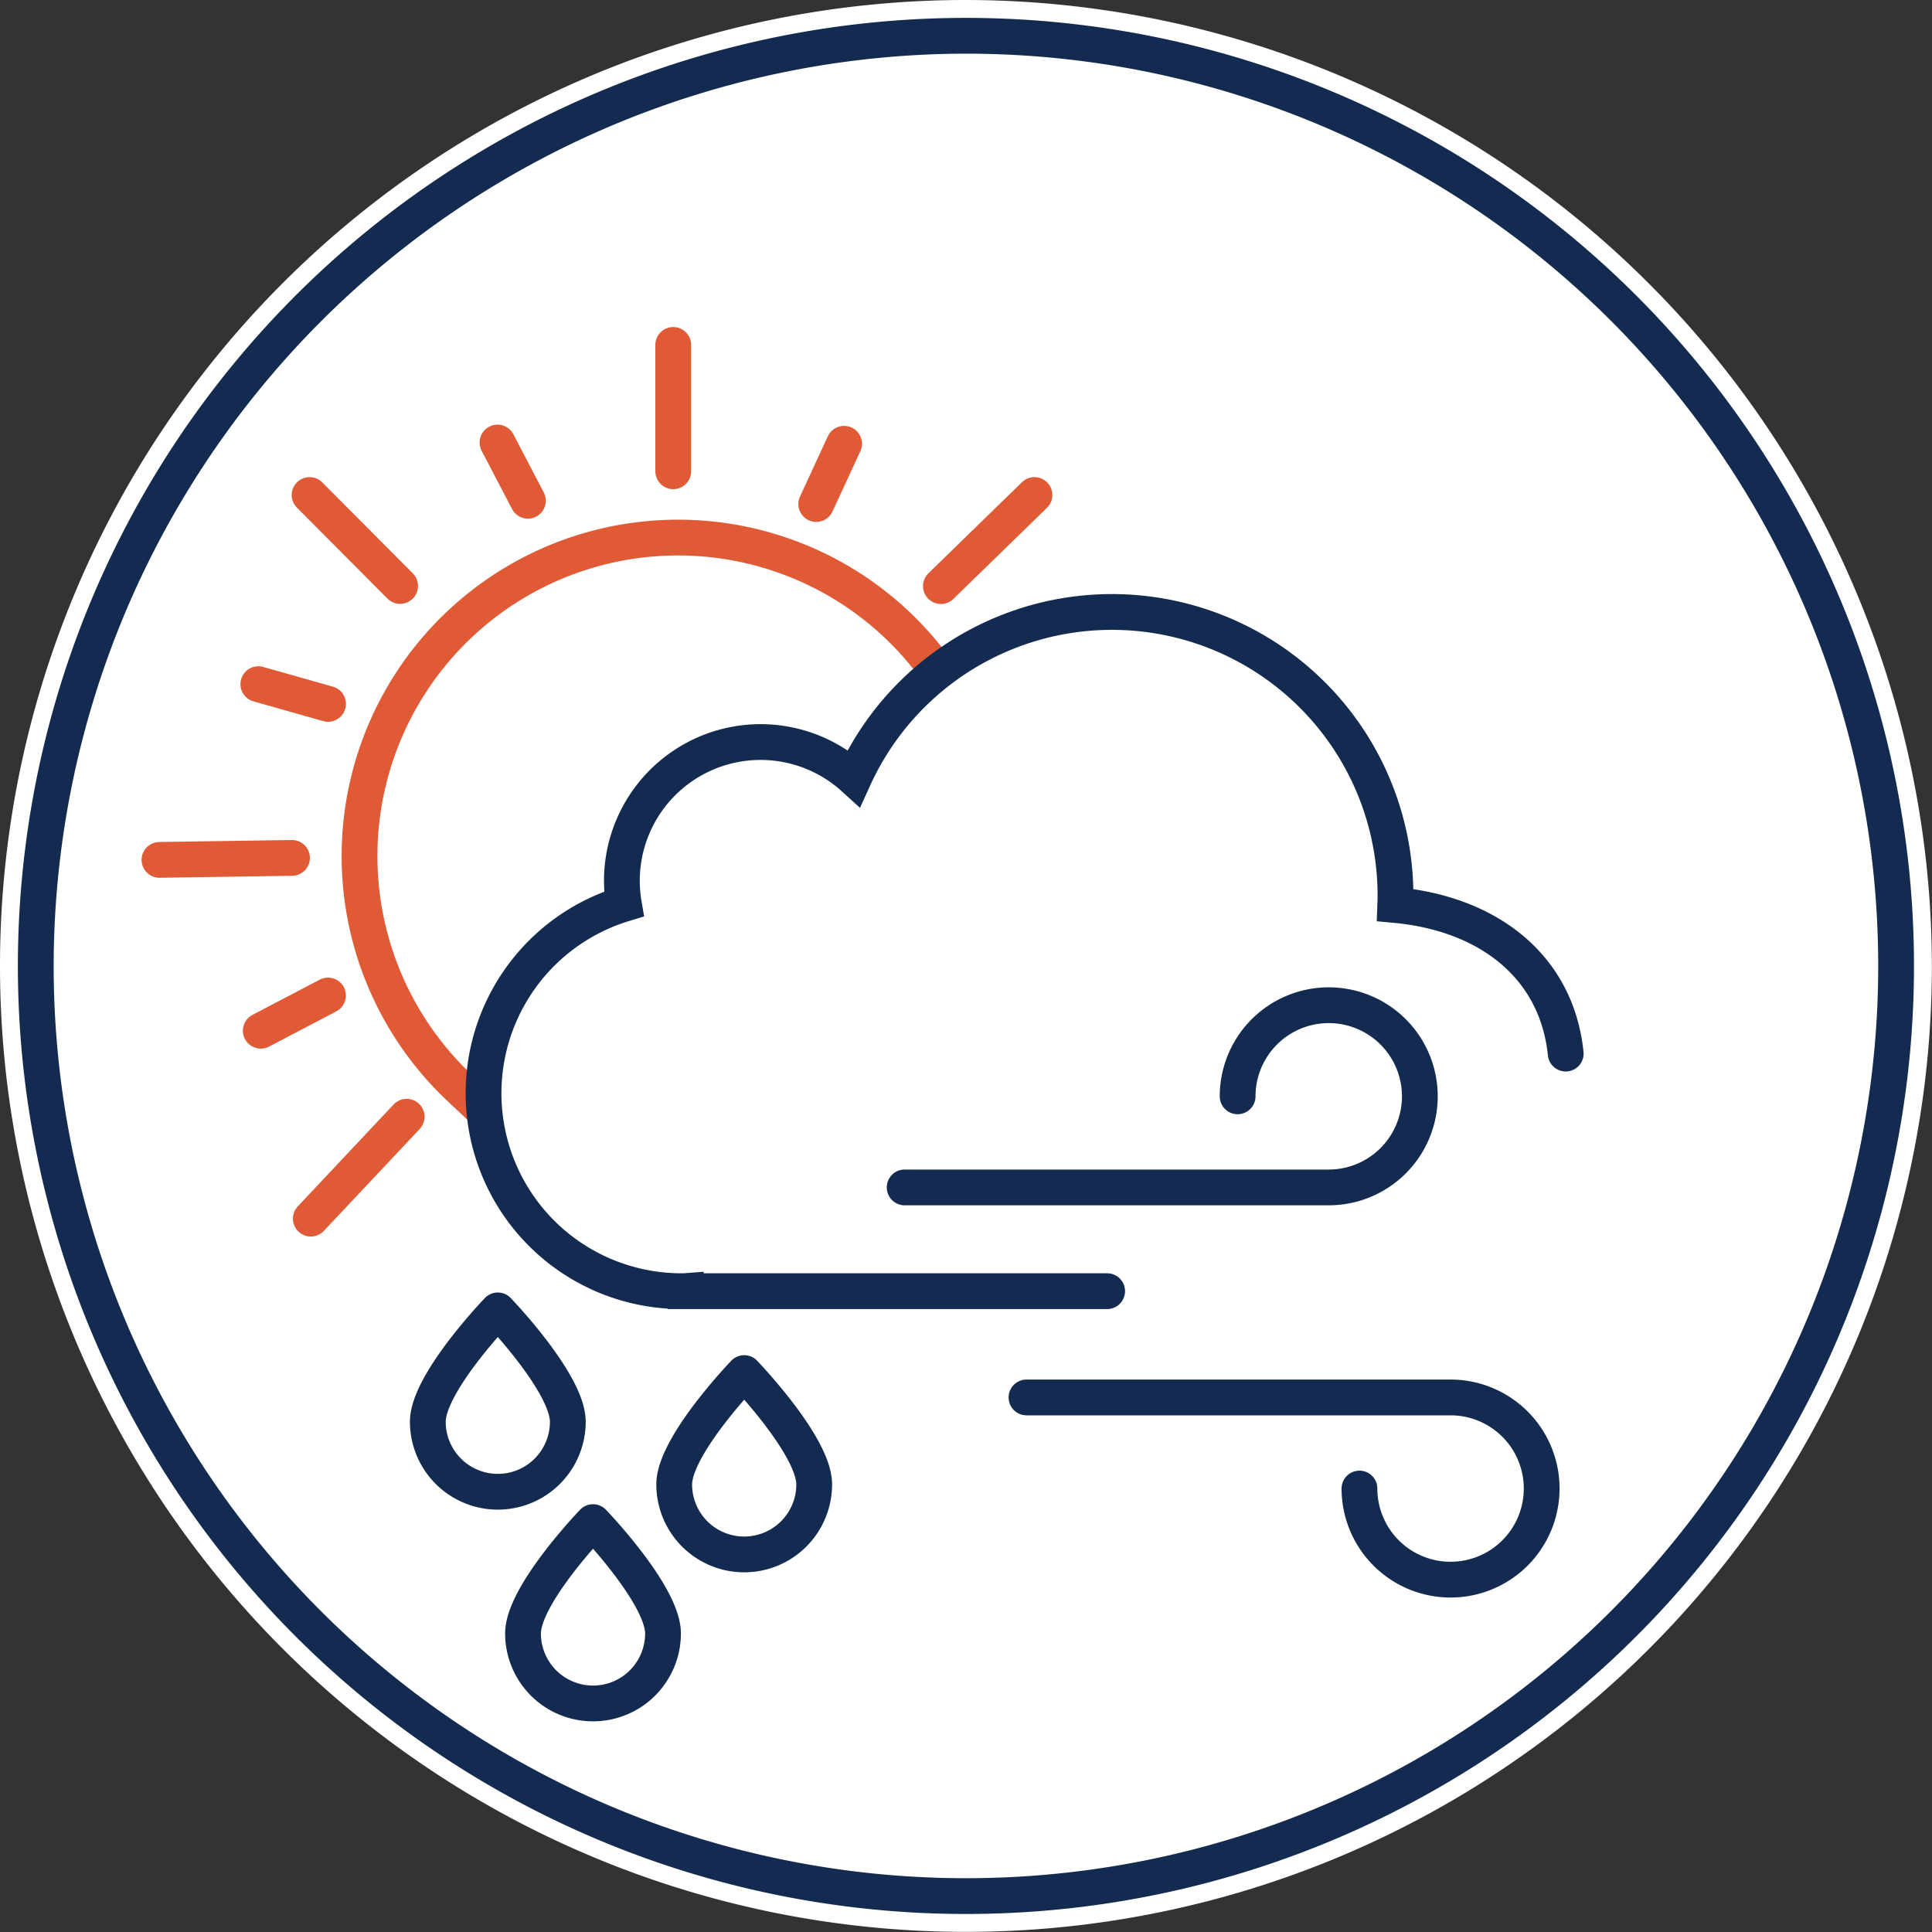
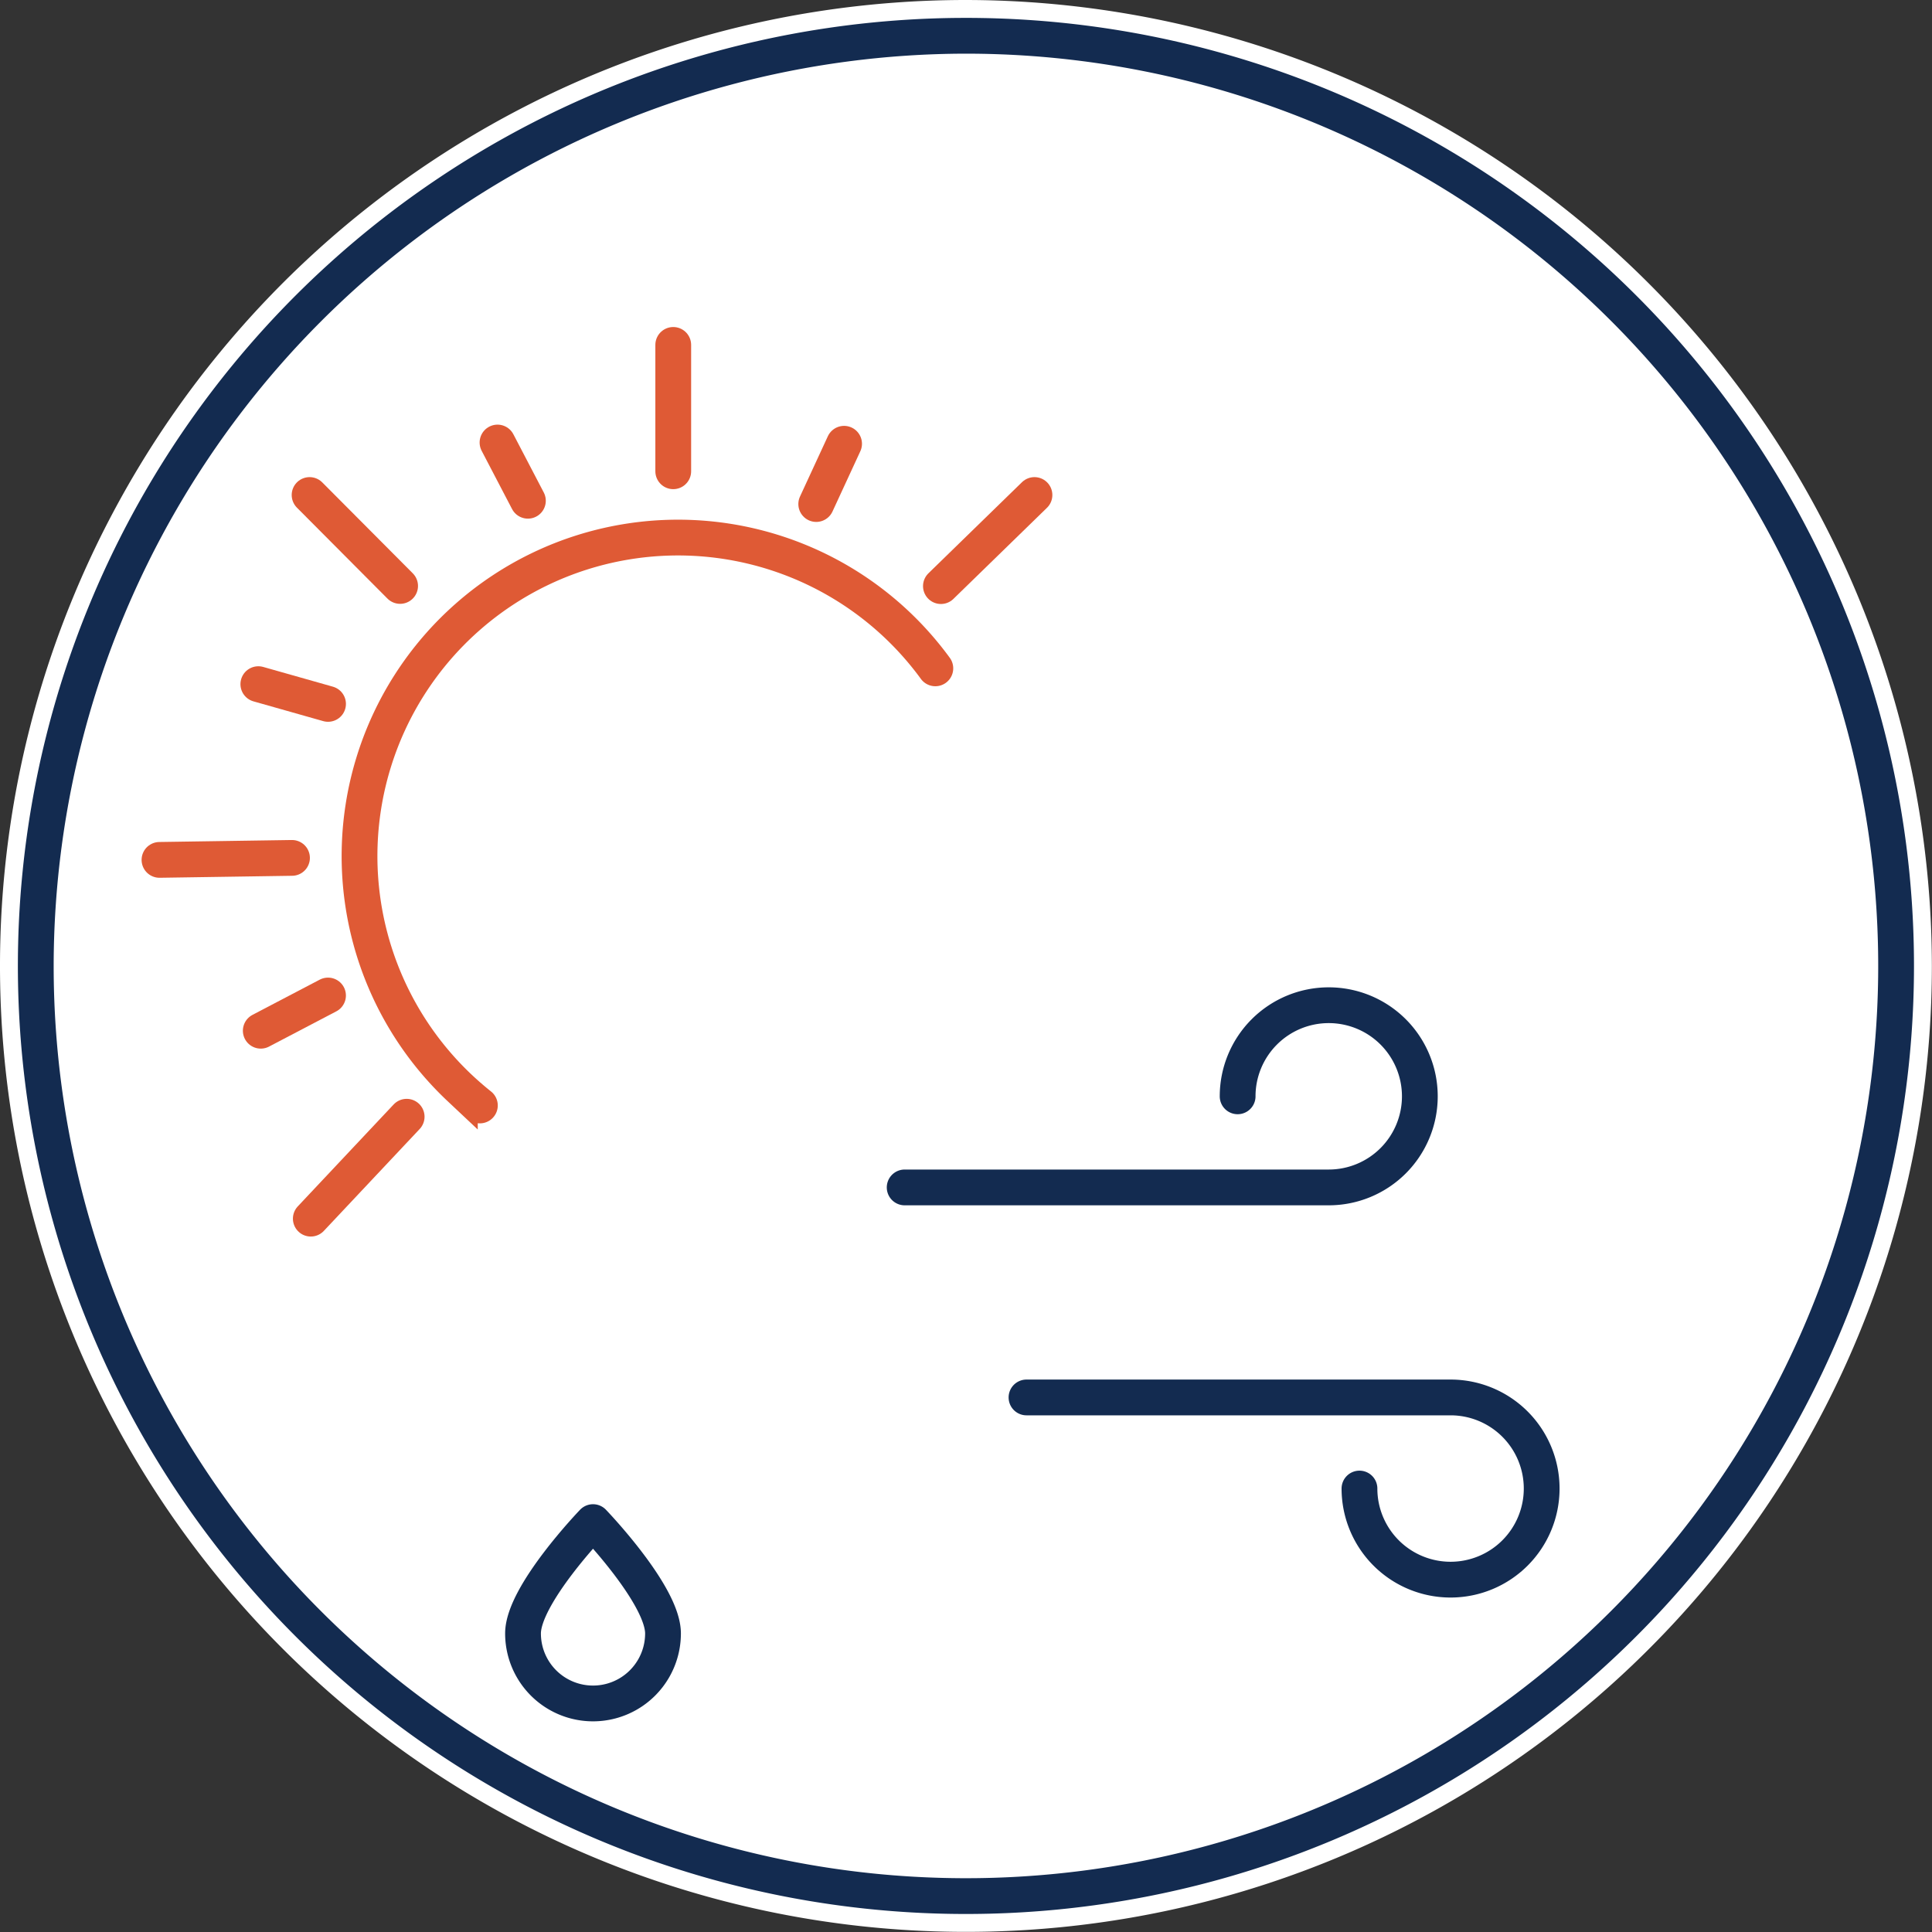
<svg xmlns="http://www.w3.org/2000/svg" id="weather" width="108.007" height="108.007" viewBox="0 0 108.007 108.007">
  <rect x="0" y="0" width="108.007" height="108.007" fill="#333333" stroke="none" />
  <defs>
    <clipPath id="clip-path">
      <rect id="Rectangle_1" data-name="Rectangle 1" width="108.007" height="108.007" fill="none" />
    </clipPath>
  </defs>
  <g id="Group_1" data-name="Group 1" clip-path="url(#clip-path)">
    <path id="Path_1" data-name="Path 1" d="M54,107.508a53.5,53.5,0,1,1,53.5-53.5,53.565,53.565,0,0,1-53.5,53.5" fill="#fff" />
    <path id="Path_2" data-name="Path 2" d="M54,1A53,53,0,1,1,1,54,53,53,0,0,1,54,1m0-1a54,54,0,1,0,54,54A54.065,54.065,0,0,0,54,0" fill="#fff" />
    <path id="Path_3" data-name="Path 3" d="M26.827,61.8q-.579-.462-1.119-.969A17.806,17.806,0,1,1,52.289,37.363" fill="none" stroke="#df5a35" stroke-linecap="round" stroke-miterlimit="10" stroke-width="2" />
-     <path id="Path_4" data-name="Path 4" d="M87.53,58.9a9.508,9.508,0,0,0-.395-1.913C85.927,53.211,82.42,51,78,50.594c.006-.173.013-.346.013-.52A15.85,15.85,0,0,0,47.735,43.5a7.753,7.753,0,0,0-12.859,7.033A11.064,11.064,0,0,0,38.1,72.182c.08,0,.159,0,.238-.006v.006H61.894" fill="none" stroke="#132b50" stroke-linecap="round" stroke-miterlimit="10" stroke-width="2" />
    <line id="Line_1" data-name="Line 1" y2="7.064" transform="translate(37.637 19.282)" fill="none" stroke="#df5a35" stroke-linecap="round" stroke-miterlimit="10" stroke-width="2" />
    <line id="Line_2" data-name="Line 2" y1="3.37" x2="1.557" transform="translate(45.631 24.808)" fill="none" stroke="#df5a35" stroke-linecap="round" stroke-miterlimit="10" stroke-width="2" />
    <line id="Line_3" data-name="Line 3" y1="5.093" x2="5.23" transform="translate(52.601 27.673)" fill="none" stroke="#df5a35" stroke-linecap="round" stroke-miterlimit="10" stroke-width="2" />
    <line id="Line_4" data-name="Line 4" x2="1.699" y2="3.255" transform="translate(27.813 24.739)" fill="none" stroke="#df5a35" stroke-linecap="round" stroke-miterlimit="10" stroke-width="2" />
    <line id="Line_5" data-name="Line 5" x2="5.061" y2="5.084" transform="translate(17.307 27.673)" fill="none" stroke="#df5a35" stroke-linecap="round" stroke-miterlimit="10" stroke-width="2" />
    <line id="Line_6" data-name="Line 6" x2="3.897" y2="1.104" transform="translate(14.442 38.247)" fill="none" stroke="#df5a35" stroke-linecap="round" stroke-miterlimit="10" stroke-width="2" />
    <line id="Line_7" data-name="Line 7" y1="0.111" x2="7.408" transform="translate(8.916 47.96)" fill="none" stroke="#df5a35" stroke-linecap="round" stroke-miterlimit="10" stroke-width="2" />
    <line id="Line_8" data-name="Line 8" y1="1.969" x2="3.76" transform="translate(14.578 55.653)" fill="none" stroke="#df5a35" stroke-linecap="round" stroke-miterlimit="10" stroke-width="2" />
    <line id="Line_9" data-name="Line 9" y1="5.698" x2="5.359" transform="translate(17.375 62.43)" fill="none" stroke="#df5a35" stroke-linecap="round" stroke-miterlimit="10" stroke-width="2" />
    <path id="Path_5" data-name="Path 5" d="M54,3A51,51,0,1,1,3,54,51.061,51.061,0,0,1,54,3m0-2a53,53,0,1,0,53,53A53,53,0,0,0,54,1" fill="#132b50" />
    <path id="Path_6" data-name="Path 6" d="M69.189,61.289a5.093,5.093,0,1,1,5.093,5.093H50.575" fill="none" stroke="#132b50" stroke-linecap="round" stroke-linejoin="round" stroke-width="2" />
    <path id="Path_7" data-name="Path 7" d="M76,83.216a5.093,5.093,0,1,0,5.093-5.093H57.386" fill="none" stroke="#132b50" stroke-linecap="round" stroke-linejoin="round" stroke-width="2" />
    <path id="Path_8" data-name="Path 8" d="M37.065,91.317a3.913,3.913,0,1,1-7.826,0c0-2.161,3.913-6.225,3.913-6.225S37.065,89.156,37.065,91.317Z" fill="none" stroke="#132b50" stroke-linecap="round" stroke-linejoin="round" stroke-width="2" />
-     <path id="Path_9" data-name="Path 9" d="M31.743,79.482a3.913,3.913,0,0,1-7.826,0c0-2.161,3.913-6.225,3.913-6.225S31.743,77.321,31.743,79.482Z" fill="none" stroke="#132b50" stroke-linecap="round" stroke-linejoin="round" stroke-width="2" />
-     <path id="Path_10" data-name="Path 10" d="M45.517,82.986a3.913,3.913,0,1,1-7.826,0c0-2.161,3.913-6.225,3.913-6.225S45.517,80.825,45.517,82.986Z" fill="none" stroke="#132b50" stroke-linecap="round" stroke-linejoin="round" stroke-width="2" />
  </g>
</svg>